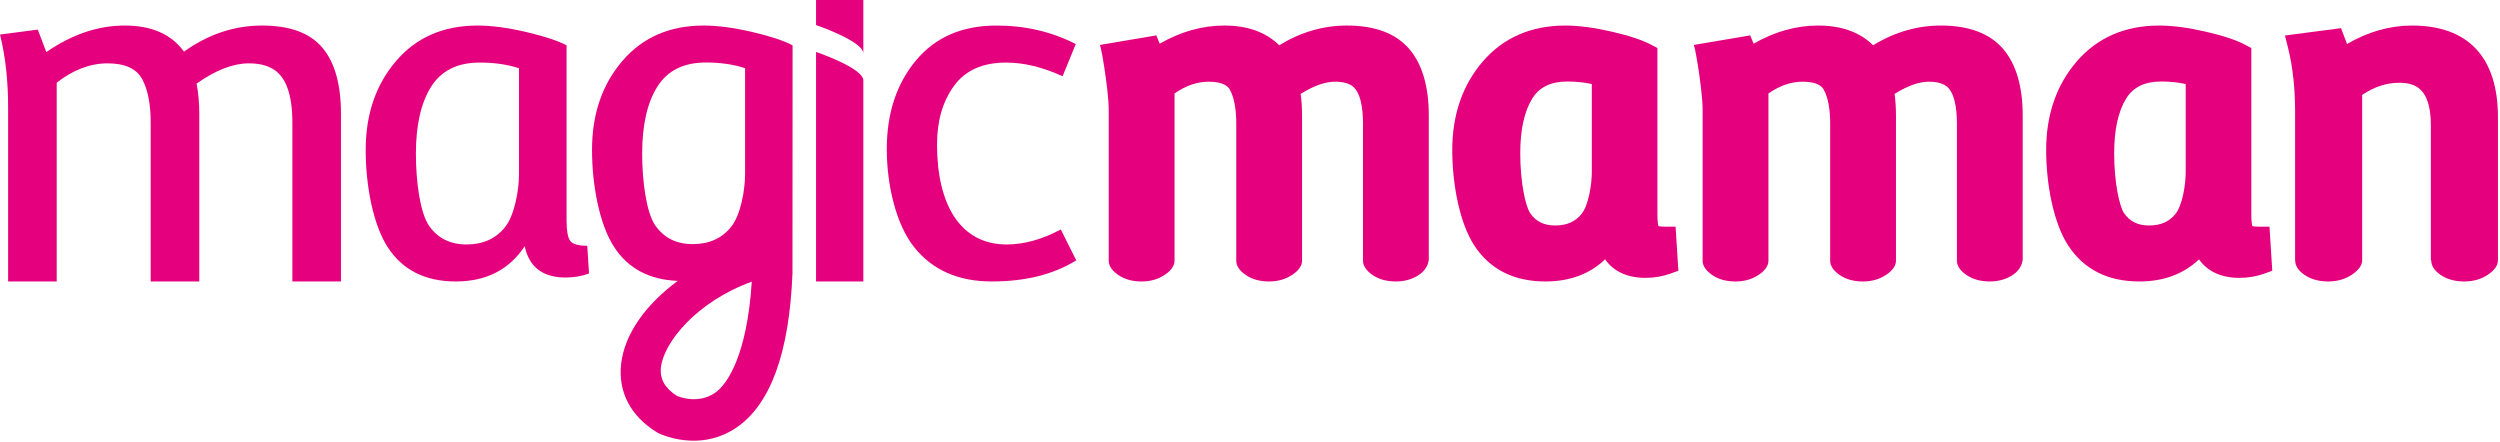
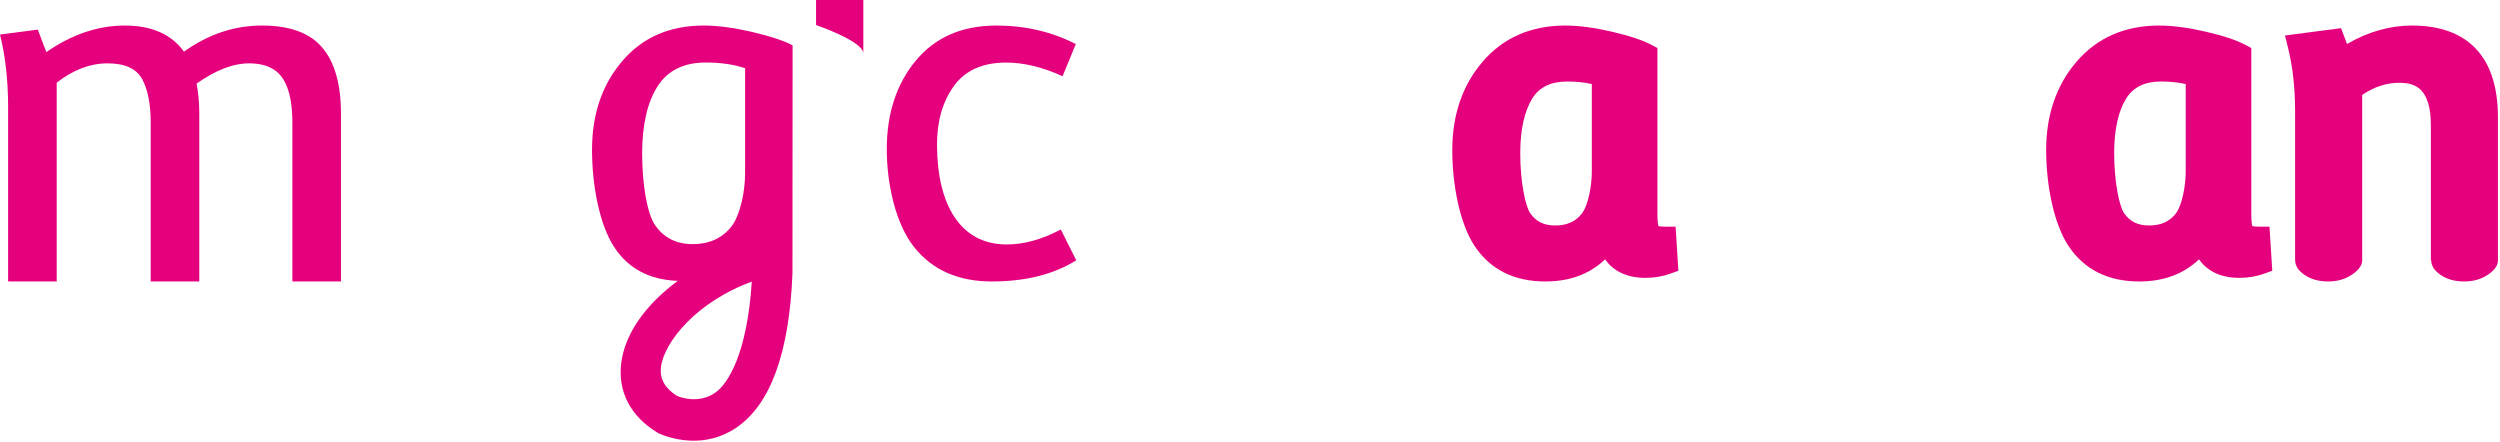
<svg xmlns="http://www.w3.org/2000/svg" version="1.1" width="594" height="105" enable-background="new 0 0 595.279 841.891" xml:space="preserve">
  <rect id="backgroundrect" width="100%" height="100%" x="0" y="0" fill="none" stroke="none" style="" class="" />
  <g class="currentLayer" style="">
    <title>Layer 1</title>
    <g id="svg_1" class="">
      <path fill="#E5007E" d="M62.256,6.069 c-6.591,0 -12.775,2.069 -18.543,6.203 c-2.992,-4.133 -7.679,-6.203 -14.054,-6.203 c-6.378,0 -12.594,2.105 -18.652,6.31 l-2.027,-5.346 l-8.978,1.177 c1.283,5.132 1.926,10.9 1.926,17.311 v41.355 h11.542 v-47.23 c3.918,-3.064 7.945,-4.594 12.076,-4.594 c4.13,0 6.875,1.246 8.23,3.74 c1.353,2.493 2.029,5.948 2.029,10.366 v37.719 h11.545 v-39.857 c0,-2.563 -0.216,-4.95 -0.641,-7.161 c4.556,-3.205 8.691,-4.806 12.394,-4.806 c2.209,0 4.027,0.389 5.452,1.172 c3.275,1.711 4.914,6.023 4.914,12.933 v37.719 h11.544 v-39.857 c0,-6.983 -1.478,-12.222 -4.437,-15.711 C73.619,7.817 68.844,6.069 62.256,6.069 " id="svg_2" />
-       <path fill="#E5007E" d="M123.313,41.336 c0,4.052 -1.103,9.859 -3.299,12.613 c-2.198,2.755 -5.251,4.135 -9.157,4.135 c-3.909,0 -6.893,-1.501 -8.951,-4.501 c-2.059,-2.998 -3.088,-10.287 -3.088,-17.058 c0,-6.762 1.204,-12.071 3.608,-15.908 c2.411,-3.839 6.265,-5.752 11.568,-5.752 c3.491,0 6.593,0.449 9.318,1.358 V41.336 zM135.452,57.193 c-0.56,-0.801 -0.839,-2.424 -0.839,-4.864 v-41.55 c-2.089,-1.116 -5.322,-2.179 -9.68,-3.194 c-4.359,-1.01 -8.181,-1.516 -11.462,-1.516 c-8.095,0 -14.546,2.809 -19.361,8.422 c-4.816,5.621 -7.223,12.668 -7.223,21.147 c0,8.478 1.762,17.805 5.287,23.179 c3.523,5.372 8.898,8.06 16.117,8.06 c7.222,0 12.682,-2.792 16.379,-8.374 c1.05,4.957 4.292,7.433 9.735,7.433 c1.954,0 3.804,-0.317 5.548,-0.947 l-0.419,-6.593 C137.371,58.395 136.01,57.996 135.452,57.193 " id="svg_3" />
      <path fill="#E5007E" d="M235.669,66.877 c-7.992,0 -14.15,-2.723 -18.478,-8.166 c-4.328,-5.445 -6.49,-14.799 -6.49,-23.28 c0,-8.477 2.299,-15.492 6.907,-21.041 c4.607,-5.547 10.995,-8.32 19.157,-8.32 c6.844,0 13.123,1.466 18.843,4.398 l-3.138,7.642 c-4.748,-2.164 -9.213,-3.245 -13.401,-3.245 c-5.582,0 -9.718,1.848 -12.405,5.544 c-2.686,3.703 -4.026,8.342 -4.026,13.924 c0,14.237 5.51,23.752 16.537,23.752 c4.119,0 8.411,-1.187 12.873,-3.561 l3.668,7.328 C250.34,65.201 243.66,66.877 235.669,66.877 " id="svg_4" />
-       <path fill="#E5007E" d="M193.893,12.341 v54.535 h11.236 V19.089 C205.129,16.158 193.893,12.341 193.893,12.341 " id="svg_5" />
      <path fill="#E5007E" d="M378.216,19.969 v20.86 c0,3.095 -0.792,7.938 -2.42,9.982 c-1.487,1.866 -3.539,2.765 -6.271,2.765 c-2.693,0 -4.587,-0.936 -5.967,-2.946 c-1.069,-1.557 -2.345,-7.222 -2.345,-14.186 c0,-5.625 0.973,-10.028 2.885,-13.078 c1.687,-2.69 4.397,-3.998 8.285,-3.998 C374.502,19.368 376.455,19.572 378.216,19.969 M395.638,53.863 c-0.86,0 -1.352,-0.082 -1.596,-0.145 c-0.098,-0.352 -0.237,-1.143 -0.237,-2.733 v-39.571 l-1.404,-0.746 c-2.131,-1.135 -5.228,-2.167 -9.461,-3.148 c-4.149,-0.962 -7.865,-1.45 -11.036,-1.45 c-8.139,0 -14.746,2.894 -19.639,8.594 c-4.783,5.586 -7.206,12.642 -7.206,20.971 c0,8.21 1.765,17.402 5.24,22.707 c3.715,5.667 9.396,8.535 16.891,8.535 c5.782,0 10.531,-1.766 14.182,-5.261 c1.998,2.869 5.281,4.404 9.594,4.404 c2.078,0 4.076,-0.343 5.948,-1.016 l1.868,-0.672 l-0.661,-10.469 H395.638 z" id="svg_6" />
      <path fill="#E5007E" d="M519.325,19.969 v20.86 c0,3.095 -0.791,7.938 -2.419,9.982 c-1.487,1.866 -3.535,2.765 -6.271,2.765 c-2.693,0 -4.585,-0.936 -5.965,-2.946 c-1.072,-1.557 -2.343,-7.222 -2.343,-14.186 c0,-5.625 0.968,-10.028 2.878,-13.078 c1.689,-2.69 4.4,-3.998 8.291,-3.998 C515.615,19.368 517.568,19.572 519.325,19.969 M536.746,53.863 c-0.86,0 -1.348,-0.082 -1.595,-0.145 c-0.092,-0.352 -0.238,-1.143 -0.238,-2.733 v-39.571 l-1.402,-0.746 c-2.133,-1.135 -5.227,-2.167 -9.463,-3.148 c-4.15,-0.962 -7.86,-1.45 -11.029,-1.45 c-8.139,0 -14.749,2.894 -19.64,8.594 c-4.787,5.586 -7.211,12.642 -7.211,20.971 c0,8.21 1.766,17.402 5.245,22.707 c3.711,5.667 9.393,8.535 16.89,8.535 c5.777,0 10.528,-1.766 14.178,-5.261 c2.002,2.869 5.285,4.404 9.599,4.404 c2.076,0 4.077,-0.343 5.949,-1.016 l1.863,-0.672 l-0.661,-10.469 H536.746 z" id="svg_7" />
-       <path fill="#E5007E" d="M334.89,11.694 c-3.164,-3.733 -8.153,-5.625 -14.835,-5.625 c-5.668,0 -11.072,1.579 -16.107,4.691 c-3.151,-3.114 -7.527,-4.691 -13.049,-4.691 c-5.228,0 -10.38,1.45 -15.356,4.312 l-0.803,-1.973 l-13.386,2.267 c0,0 0.378,1.144 1.005,5.188 c0.552,3.594 1.073,7.675 1.073,10.262 v35.816 c0,1.287 0.845,2.428 2.33,3.433 c1.486,1.005 3.313,1.503 5.479,1.503 c2.087,0 3.912,-0.52 5.481,-1.558 c1.566,-1.041 2.349,-2.177 2.349,-3.378 v-39.736 c2.701,-1.877 5.378,-2.795 8.145,-2.795 c3.964,0 4.765,1.473 5.03,1.955 c0.986,1.834 1.493,4.526 1.493,8.008 v32.568 c0,1.287 0.826,2.428 2.312,3.433 c1.482,1.005 3.312,1.503 5.48,1.503 c2.089,0 3.912,-0.52 5.477,-1.558 c1.569,-1.041 2.363,-2.177 2.363,-3.378 v-34.477 c0,-1.795 -0.109,-3.517 -0.329,-5.148 c3.05,-1.928 5.805,-2.906 8.192,-2.906 c1.512,0 2.726,0.244 3.642,0.751 c2.46,1.278 2.975,5.715 2.975,9.211 v32.568 c0,1.287 0.841,2.428 2.326,3.433 c1.491,1.005 3.314,1.503 5.479,1.503 c2.089,0 3.915,-0.52 5.481,-1.558 c1.416,-0.94 2.158,-2.248 2.292,-3.378 h0.055 v-34.477 C339.485,20.599 337.943,15.294 334.89,11.694 " id="svg_8" />
      <path fill="#E5007E" d="M573.073,6.069 c-5.244,0 -10.415,1.473 -15.418,4.381 l-1.427,-3.76 l-13.321,1.747 l0.736,2.946 c1.108,4.442 1.674,9.53 1.674,15.129 v35.333 h0.018 c0,1.312 0.755,2.477 2.271,3.5 c1.513,1.023 3.377,1.53 5.584,1.53 c2.125,0 3.99,-0.526 5.588,-1.587 c1.594,-1.06 2.479,-2.218 2.479,-3.443 v-39.299 c2.889,-1.932 5.774,-2.876 8.79,-2.876 c3.721,0 7.526,1.207 7.526,10.158 v32.018 h0.086 c0,1.312 0.758,2.477 2.271,3.5 c1.512,1.023 3.376,1.53 5.584,1.53 c2.13,0 3.991,-0.526 5.587,-1.587 c1.599,-1.06 2.412,-2.218 2.412,-3.443 v-33.968 C593.514,13.61 586.443,6.069 573.073,6.069 " id="svg_9" />
      <path fill="#E5007E" d="M193.893,-0.001 v5.958 c0,0 11.236,3.817 11.236,6.748 V-0.001 H193.893 z" id="svg_10" />
      <path fill="#E5007E" d="M169.916,93.322 c-3.924,2.698 -8.26,1.084 -9.064,0.746 c-2.888,-1.827 -4.135,-4.072 -3.805,-6.852 c0.695,-5.879 8.441,-15.521 21.575,-20.295 C177.539,84.052 172.948,91.234 169.916,93.322 M155.661,53.509 c-2.055,-2.993 -3.083,-10.269 -3.083,-17.029 c0,-6.751 1.203,-12.054 3.604,-15.886 c2.407,-3.831 6.253,-5.744 11.55,-5.744 c3.482,0 6.584,0.449 9.301,1.358 v25.075 c0,4.044 -1.102,9.844 -3.292,12.591 c-2.196,2.752 -5.245,4.13 -9.146,4.13 C160.693,58.004 157.717,56.505 155.661,53.509 M188.319,10.771 c-2.091,-1.112 -5.312,-2.176 -9.668,-3.188 c-4.354,-1.009 -8.165,-1.515 -11.441,-1.515 c-8.083,0 -14.527,2.804 -19.333,8.411 c-4.807,5.608 -7.211,12.646 -7.211,21.113 c0,8.463 1.761,17.776 5.279,23.141 c3.346,5.11 8.396,7.76 15.096,8.001 c-7.645,5.631 -12.622,12.61 -13.455,19.647 c-0.787,6.714 2.245,12.523 8.536,16.356 l0.348,0.194 c0.221,0.107 3.373,1.625 7.681,1.772 c3.187,0.106 7,-0.531 10.734,-3.048 c8.179,-5.496 12.672,-17.84 13.406,-36.762 L188.319,10.771 z" id="svg_11" />
-       <path fill="#E5007E" d="M476.001,11.694 c-3.163,-3.733 -8.155,-5.625 -14.834,-5.625 c-5.666,0 -11.074,1.579 -16.107,4.691 c-3.151,-3.114 -7.527,-4.691 -13.051,-4.691 c-5.229,0 -10.379,1.45 -15.354,4.312 l-0.805,-1.973 l-13.386,2.267 c0,0 0.381,1.144 1.006,5.188 c0.55,3.594 1.074,7.675 1.074,10.262 v35.816 c0,1.287 0.844,2.428 2.33,3.433 c1.483,1.005 3.311,1.503 5.479,1.503 c2.086,0 3.912,-0.52 5.481,-1.558 c1.566,-1.041 2.348,-2.177 2.348,-3.378 v-39.736 c2.702,-1.877 5.379,-2.795 8.145,-2.795 c3.966,0 4.768,1.473 5.032,1.955 c0.987,1.834 1.491,4.526 1.491,8.008 v32.568 c0,1.287 0.827,2.428 2.313,3.433 c1.48,1.005 3.312,1.503 5.479,1.503 c2.089,0 3.913,-0.52 5.479,-1.558 c1.568,-1.041 2.363,-2.177 2.363,-3.378 v-34.477 c0,-1.795 -0.108,-3.517 -0.331,-5.148 c3.05,-1.928 5.805,-2.906 8.193,-2.906 c1.513,0 2.724,0.244 3.643,0.751 c2.459,1.278 2.977,5.715 2.977,9.211 v32.568 c0,1.287 0.839,2.428 2.325,3.433 c1.488,1.005 3.314,1.503 5.479,1.503 c2.089,0 3.913,-0.52 5.479,-1.558 c1.416,-0.94 2.16,-2.248 2.294,-3.378 h0.053 v-34.477 C480.595,20.599 479.054,15.294 476.001,11.694 " id="svg_12" />
    </g>
  </g>
</svg>